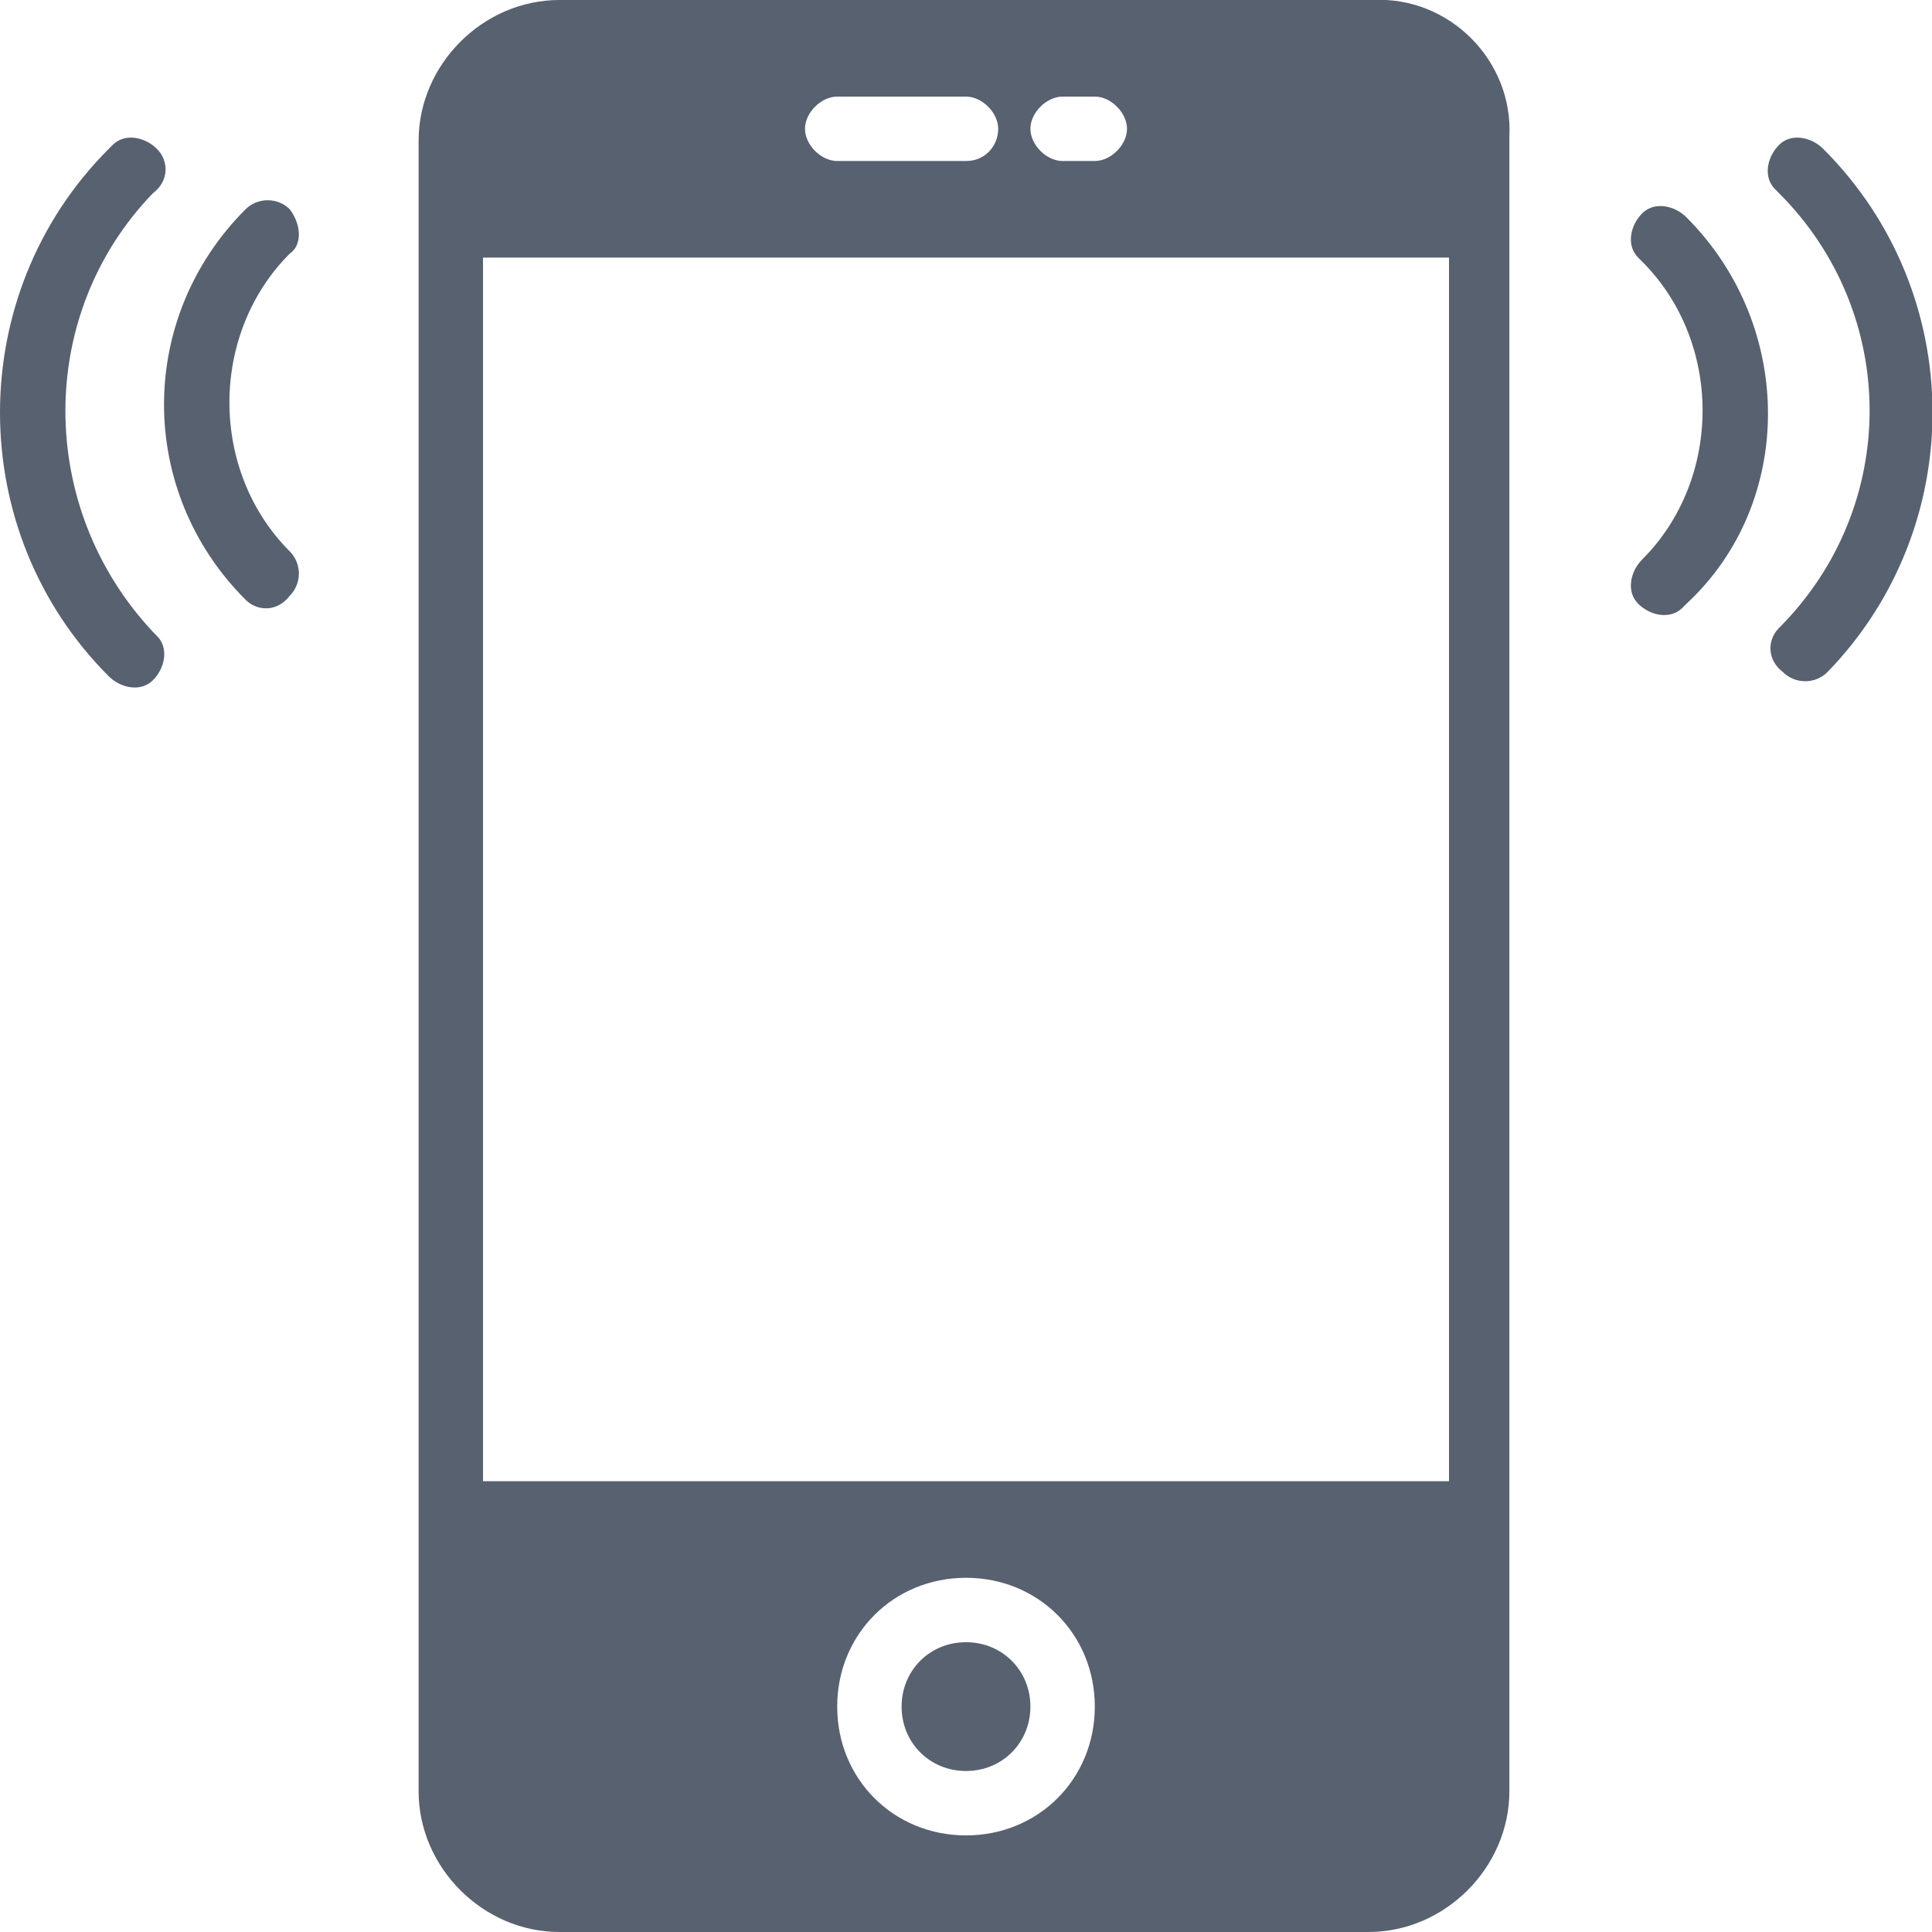
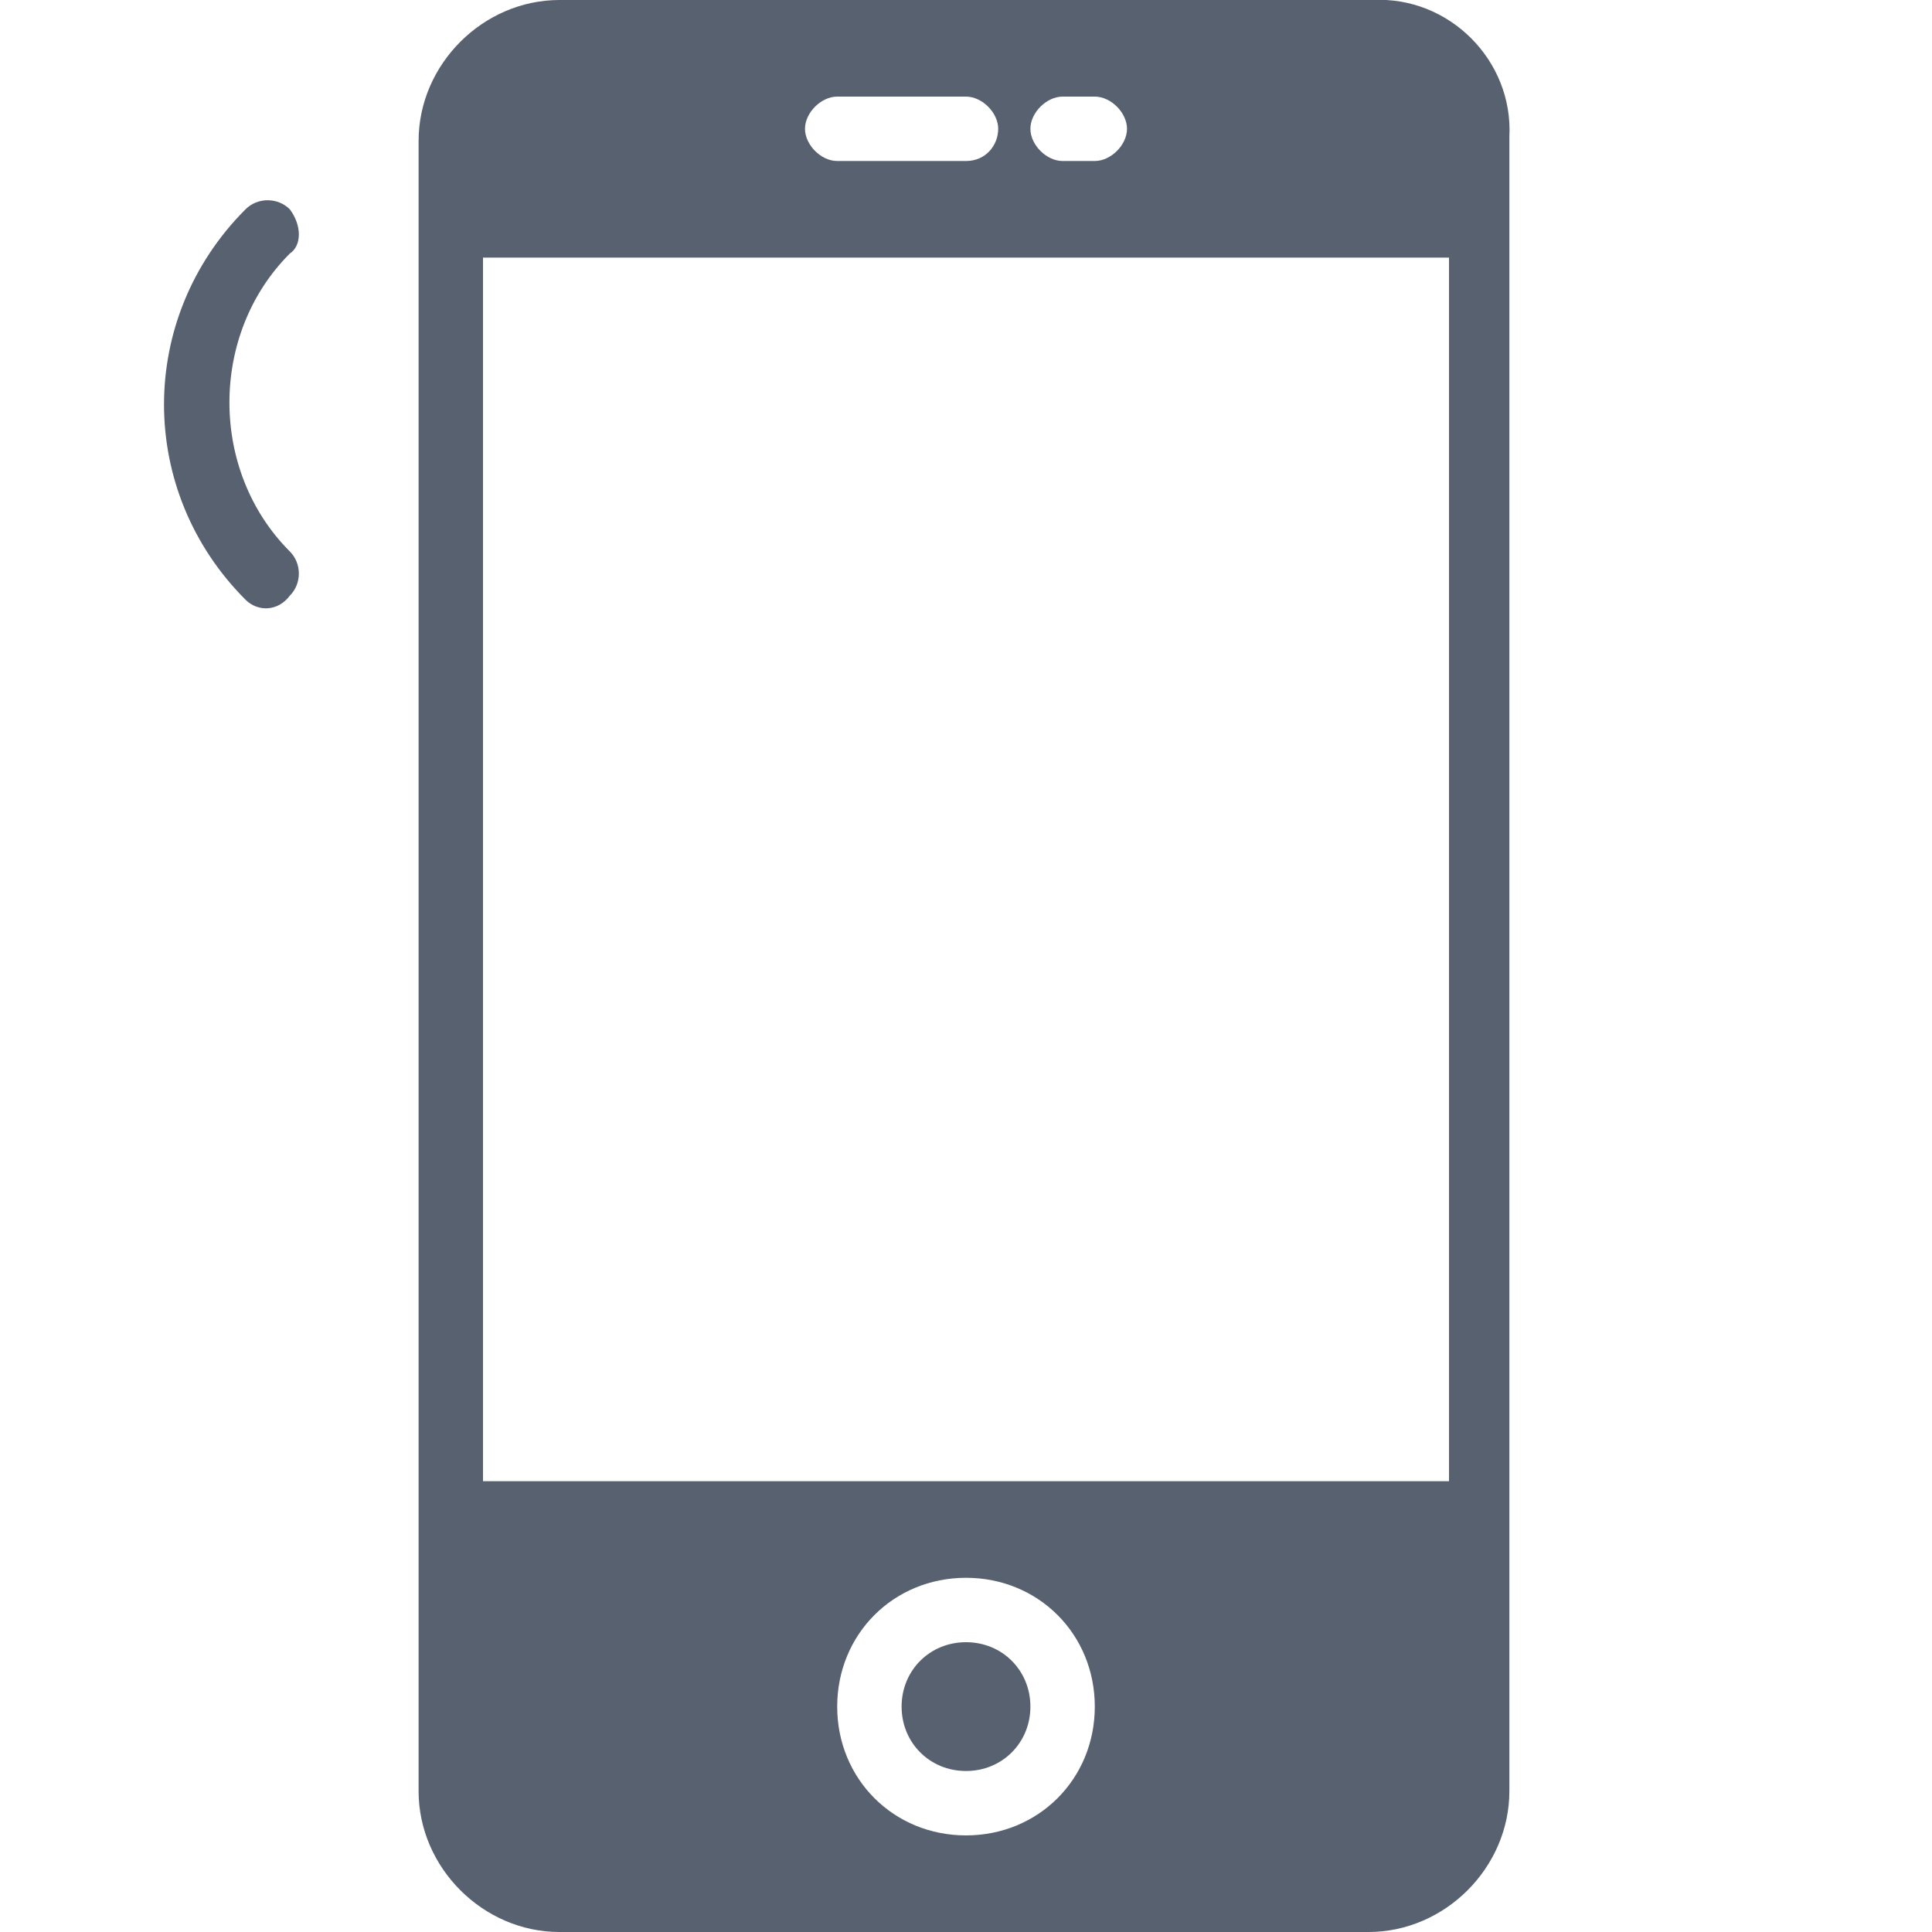
<svg xmlns="http://www.w3.org/2000/svg" xmlns:xlink="http://www.w3.org/1999/xlink" version="1.1" id="Layer_1" x="0" y="0" viewBox="0 0 48 48" style="enable-background:new 0 0 48 48" xml:space="preserve">
  <style>.st1{fill:#586170}</style>
  <defs>
-     <path id="SVGID_1_" d="M0 0h48v48H0z" />
-   </defs>
+     </defs>
  <clipPath id="SVGID_2_">
    <use xlink:href="#SVGID_1_" style="overflow:visible" />
  </clipPath>
  <g style="clip-path:url(#SVGID_2_)">
-     <path class="st1" d="M45.3 3.7c-.3-.3-.8-.4-1.1-.1s-.4.8-.1 1.1l.1.1c3 3 3 7.8 0 10.8-.3.3-.3.8.1 1.1.3.3.8.3 1.1 0 3.5-3.6 3.5-9.4-.1-13z" />
-     <path class="st1" d="M41.9 5.4c-.3-.3-.8-.4-1.1-.1s-.4.8-.1 1.1l.1.1c2 2 2 5.4 0 7.4-.3.3-.4.8-.1 1.1s.8.4 1.1.1l.1-.1c2.7-2.5 2.7-6.9 0-9.6zM3.8 4.8c.4-.3.4-.8.1-1.1s-.8-.4-1.1-.1l-.1.1c-3.6 3.6-3.6 9.5 0 13.1.3.3.8.4 1.1.1s.4-.8.1-1.1l-.1-.1C.9 12.6.9 7.8 3.8 4.8z" />
+     <path class="st1" d="M41.9 5.4c-.3-.3-.8-.4-1.1-.1l.1.1c2 2 2 5.4 0 7.4-.3.3-.4.8-.1 1.1s.8.4 1.1.1l.1-.1c2.7-2.5 2.7-6.9 0-9.6zM3.8 4.8c.4-.3.4-.8.1-1.1s-.8-.4-1.1-.1l-.1.1c-3.6 3.6-3.6 9.5 0 13.1.3.3.8.4 1.1.1s.4-.8.1-1.1l-.1-.1C.9 12.6.9 7.8 3.8 4.8z" />
  </g>
  <path class="st1" d="M7.2 5.2c-.3-.3-.8-.3-1.1 0-2.7 2.7-2.7 7 0 9.7.3.3.8.3 1.1-.1.3-.3.3-.8 0-1.1-2-2-2-5.4 0-7.4.3-.2.3-.7 0-1.1zm18.4 37.2c0 .9-.7 1.6-1.6 1.6s-1.6-.7-1.6-1.6c0-.9.7-1.6 1.6-1.6.9 0 1.6.7 1.6 1.6z" />
  <path class="st1" d="M34.1 0H13.9c-1.9 0-3.5 1.6-3.5 3.5v41c0 1.9 1.6 3.5 3.5 3.5H34c1.9 0 3.5-1.6 3.5-3.5V3.4C37.6 1.5 36-.1 34.1 0zm-7.7 2.4h.8c.4 0 .8.4.8.8s-.4.8-.8.8h-.8c-.4 0-.8-.4-.8-.8s.4-.8.8-.8zm-5.6 0H24c.4 0 .8.4.8.8s-.3.8-.8.8h-3.2c-.4 0-.8-.4-.8-.8s.4-.8.8-.8zM24 45.6c-1.8 0-3.2-1.4-3.2-3.2s1.4-3.2 3.2-3.2c1.8 0 3.2 1.4 3.2 3.2 0 1.8-1.4 3.2-3.2 3.2zm12-8.8H12V6.4h24v30.4z" />
</svg>